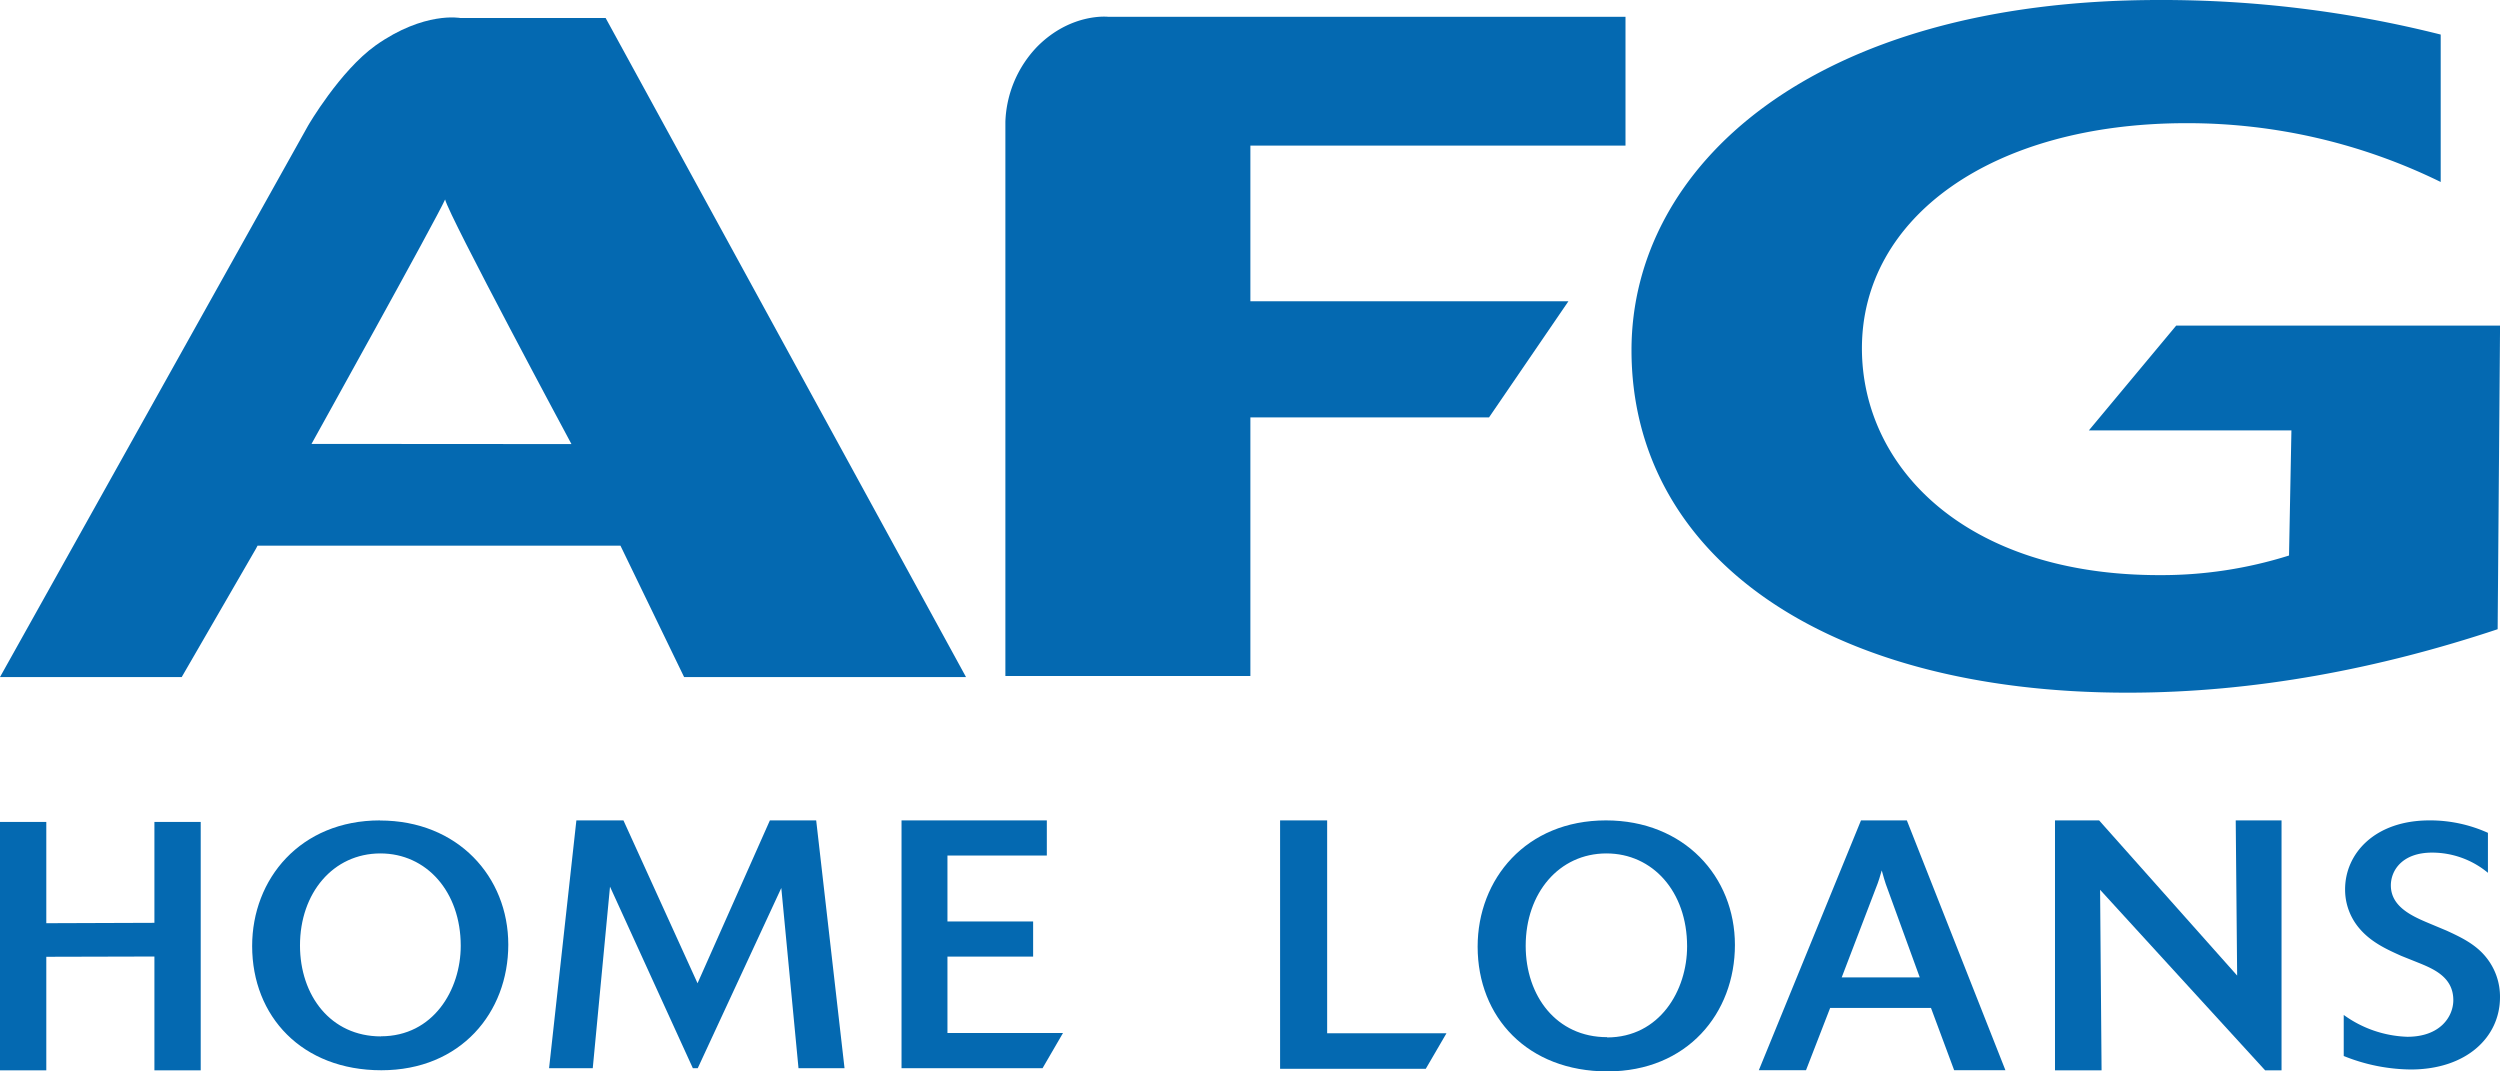
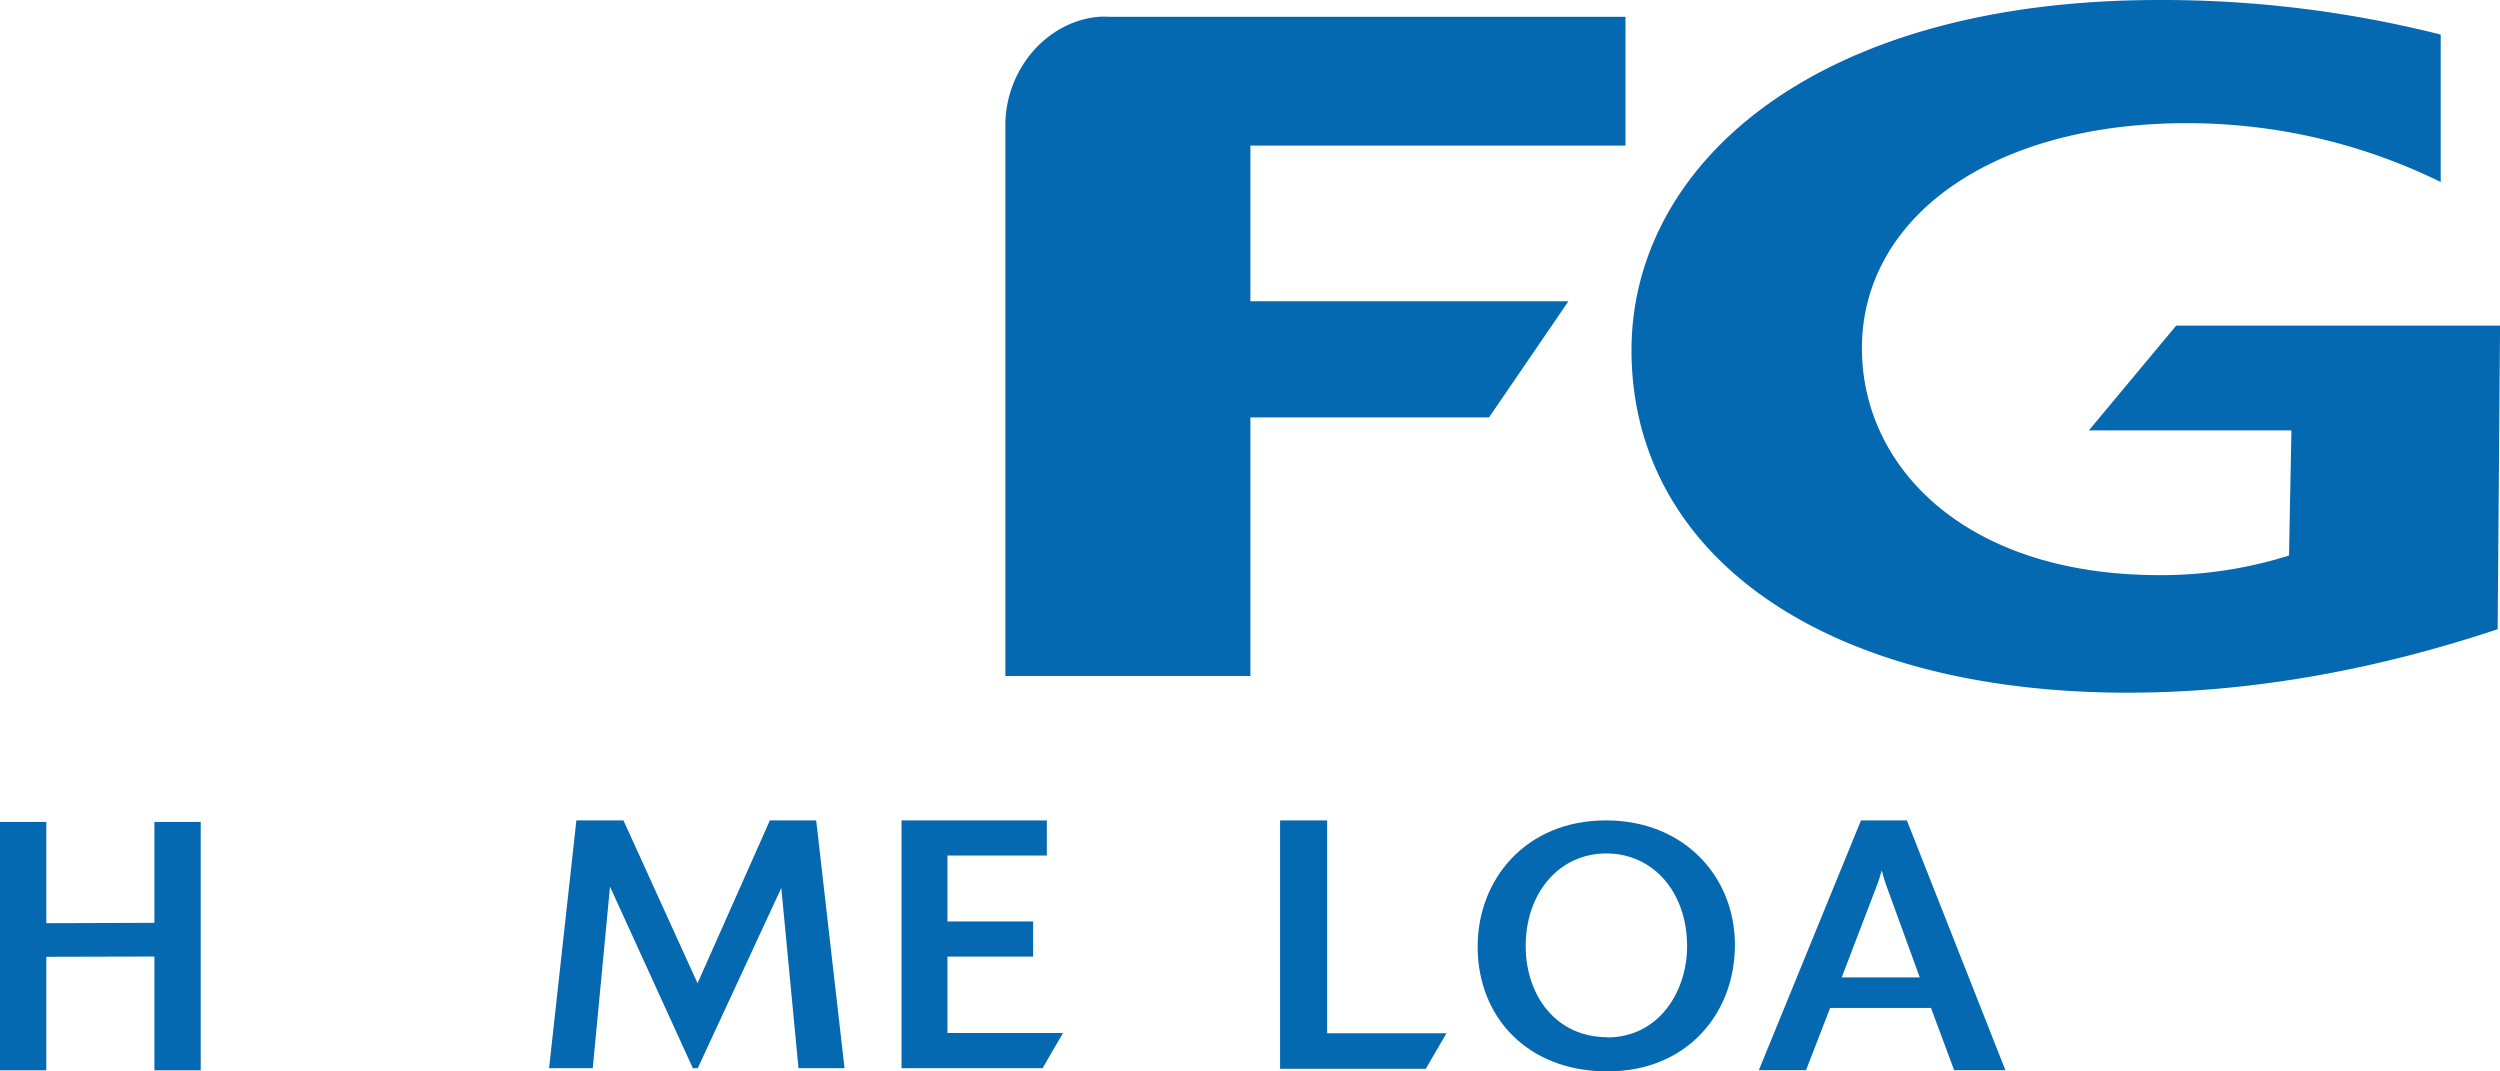
<svg xmlns="http://www.w3.org/2000/svg" viewBox="0 0 457.86 196.22">
  <defs>
    <style>.cls-1{fill:#0469b1;}</style>
  </defs>
  <g id="Layer_2" data-name="Layer 2">
    <g id="Layer_1-2" data-name="Layer 1">
      <path class="cls-1" d="M229,123.8H184.13V22.29A20.86,20.86,0,0,1,190,8.5c6.22-6.22,13-5.42,13-5.42H297.7V26.67H229v28.5h58.25L272.71,76.44H229V123.8" />
      <path class="cls-1" d="M457.42,115.24c-21.55,7.18-44.43,11.62-67.75,11.62-55.77,0-90.87-25.3-90.87-62.73C298.8,30.62,331.67,0,395.44,0A208.8,208.8,0,0,1,447,6.33v27a105.21,105.21,0,0,0-46.64-10.77C364.78,22.58,341,39.84,341,63.79c0,21.71,18.89,41.54,54.44,41.54a77.79,77.79,0,0,0,23.78-3.59l.44-22.91h-37.1l16-19.2h59.31l-.44,55.61" />
-       <path class="cls-1" d="M110.91,3.3H84.32s-6.59-1.28-15.5,5C62.23,13,56.43,23,56.43,23L0,124H33.28l13.59-23.5.3-.57H58.84v0h54.79L125.29,124h51.63l-66-120.7m-52.07,78v0H57.05c.2-.38,22.78-41,24.47-44.77.72,3.07,23.14,44.8,23.14,44.8Z" />
-       <polyline class="cls-1" points="417.85 196.02 414.84 196.02 384.62 162.96 384.89 196.02 376.36 196.02 376.36 150.25 384.44 150.25 409.72 178.67 409.46 150.25 417.85 150.25 417.85 196.02" />
      <path class="cls-1" d="M294.12,150.25c-14.64,0-23.5,10.75-23.5,23.12,0,12.95,9.17,22.85,23.78,22.85s23.34-10.65,23.34-23.16-9.3-22.81-23.62-22.81m.2,39.7c-9.27,0-14.9-7.55-14.9-16.73,0-9.65,6.1-16.92,14.79-16.92,8.47,0,14.77,7,14.77,17C309,181.42,303.93,190,294.32,190Z" />
      <polyline class="cls-1" points="261.12 195.75 234.44 195.75 234.44 150.25 243.06 150.25 243.06 189.24 264.91 189.24 261.12 195.75" />
      <path class="cls-1" d="M349.22,150.25h-8.39L322.12,196h8.64l4.42-11.4h18.47l4.24,11.4h9.39l-18.06-45.77M337.3,179l6.6-17.25c.22-.58.28-.84.73-2.34.4,1.4.47,1.71.73,2.47L351.59,179Z" />
-       <path class="cls-1" d="M429.24,185.88a21,21,0,0,0,11.64,4c6.09,0,8.43-3.75,8.43-6.71,0-4.31-3.75-5.79-6.77-7l-2.77-1.11c-2.58-1.16-5.48-2.46-7.64-5a10.93,10.93,0,0,1-2.64-7.19c0-6.53,5.42-12.62,15.45-12.62a25.72,25.72,0,0,1,10.71,2.28v7.32a16,16,0,0,0-10.22-3.7c-5.54,0-7.56,3.32-7.56,6,0,3.95,3.95,5.67,7.13,7l3.08,1.29c2.53,1.17,5.36,2.47,7.33,5a11.45,11.45,0,0,1,2.45,7.19c0,7.33-6.15,13.24-16.36,13.24a33.5,33.5,0,0,1-12.26-2.47Z" />
-       <path class="cls-1" d="M69.59,150.25c-14.58,0-23.41,10.72-23.41,23,0,12.9,9.13,22.76,23.67,22.76S93.09,185.43,93.09,173s-9.25-22.73-23.5-22.73m.18,39.54c-9.24,0-14.83-7.52-14.83-16.66,0-9.61,6.08-16.85,14.73-16.85,8.43,0,14.71,7,14.71,16.92C84.38,181.29,79.35,189.79,69.77,189.79Z" />
      <path class="cls-1" d="M154.67,195.63h-8.43l-3.15-33-15.3,33h-.9l-15.17-33.24-3.16,33.24h-8l5-45.38h8.62l13.57,29.83L141,150.25h8.48Z" />
      <path class="cls-1" d="M190.94,195.63H165.11V150.25h26.61v6.43h-18.2v12.08h15.69v6.43H173.52v14h21.16Z" />
      <polygon class="cls-1" points="28.28 150.53 28.28 169.01 8.48 169.08 8.48 150.53 0 150.53 0 196.02 8.48 196.02 8.48 175.23 28.28 175.18 28.28 196.02 36.76 196.02 36.76 150.53 28.28 150.53" />
    </g>
  </g>
</svg>